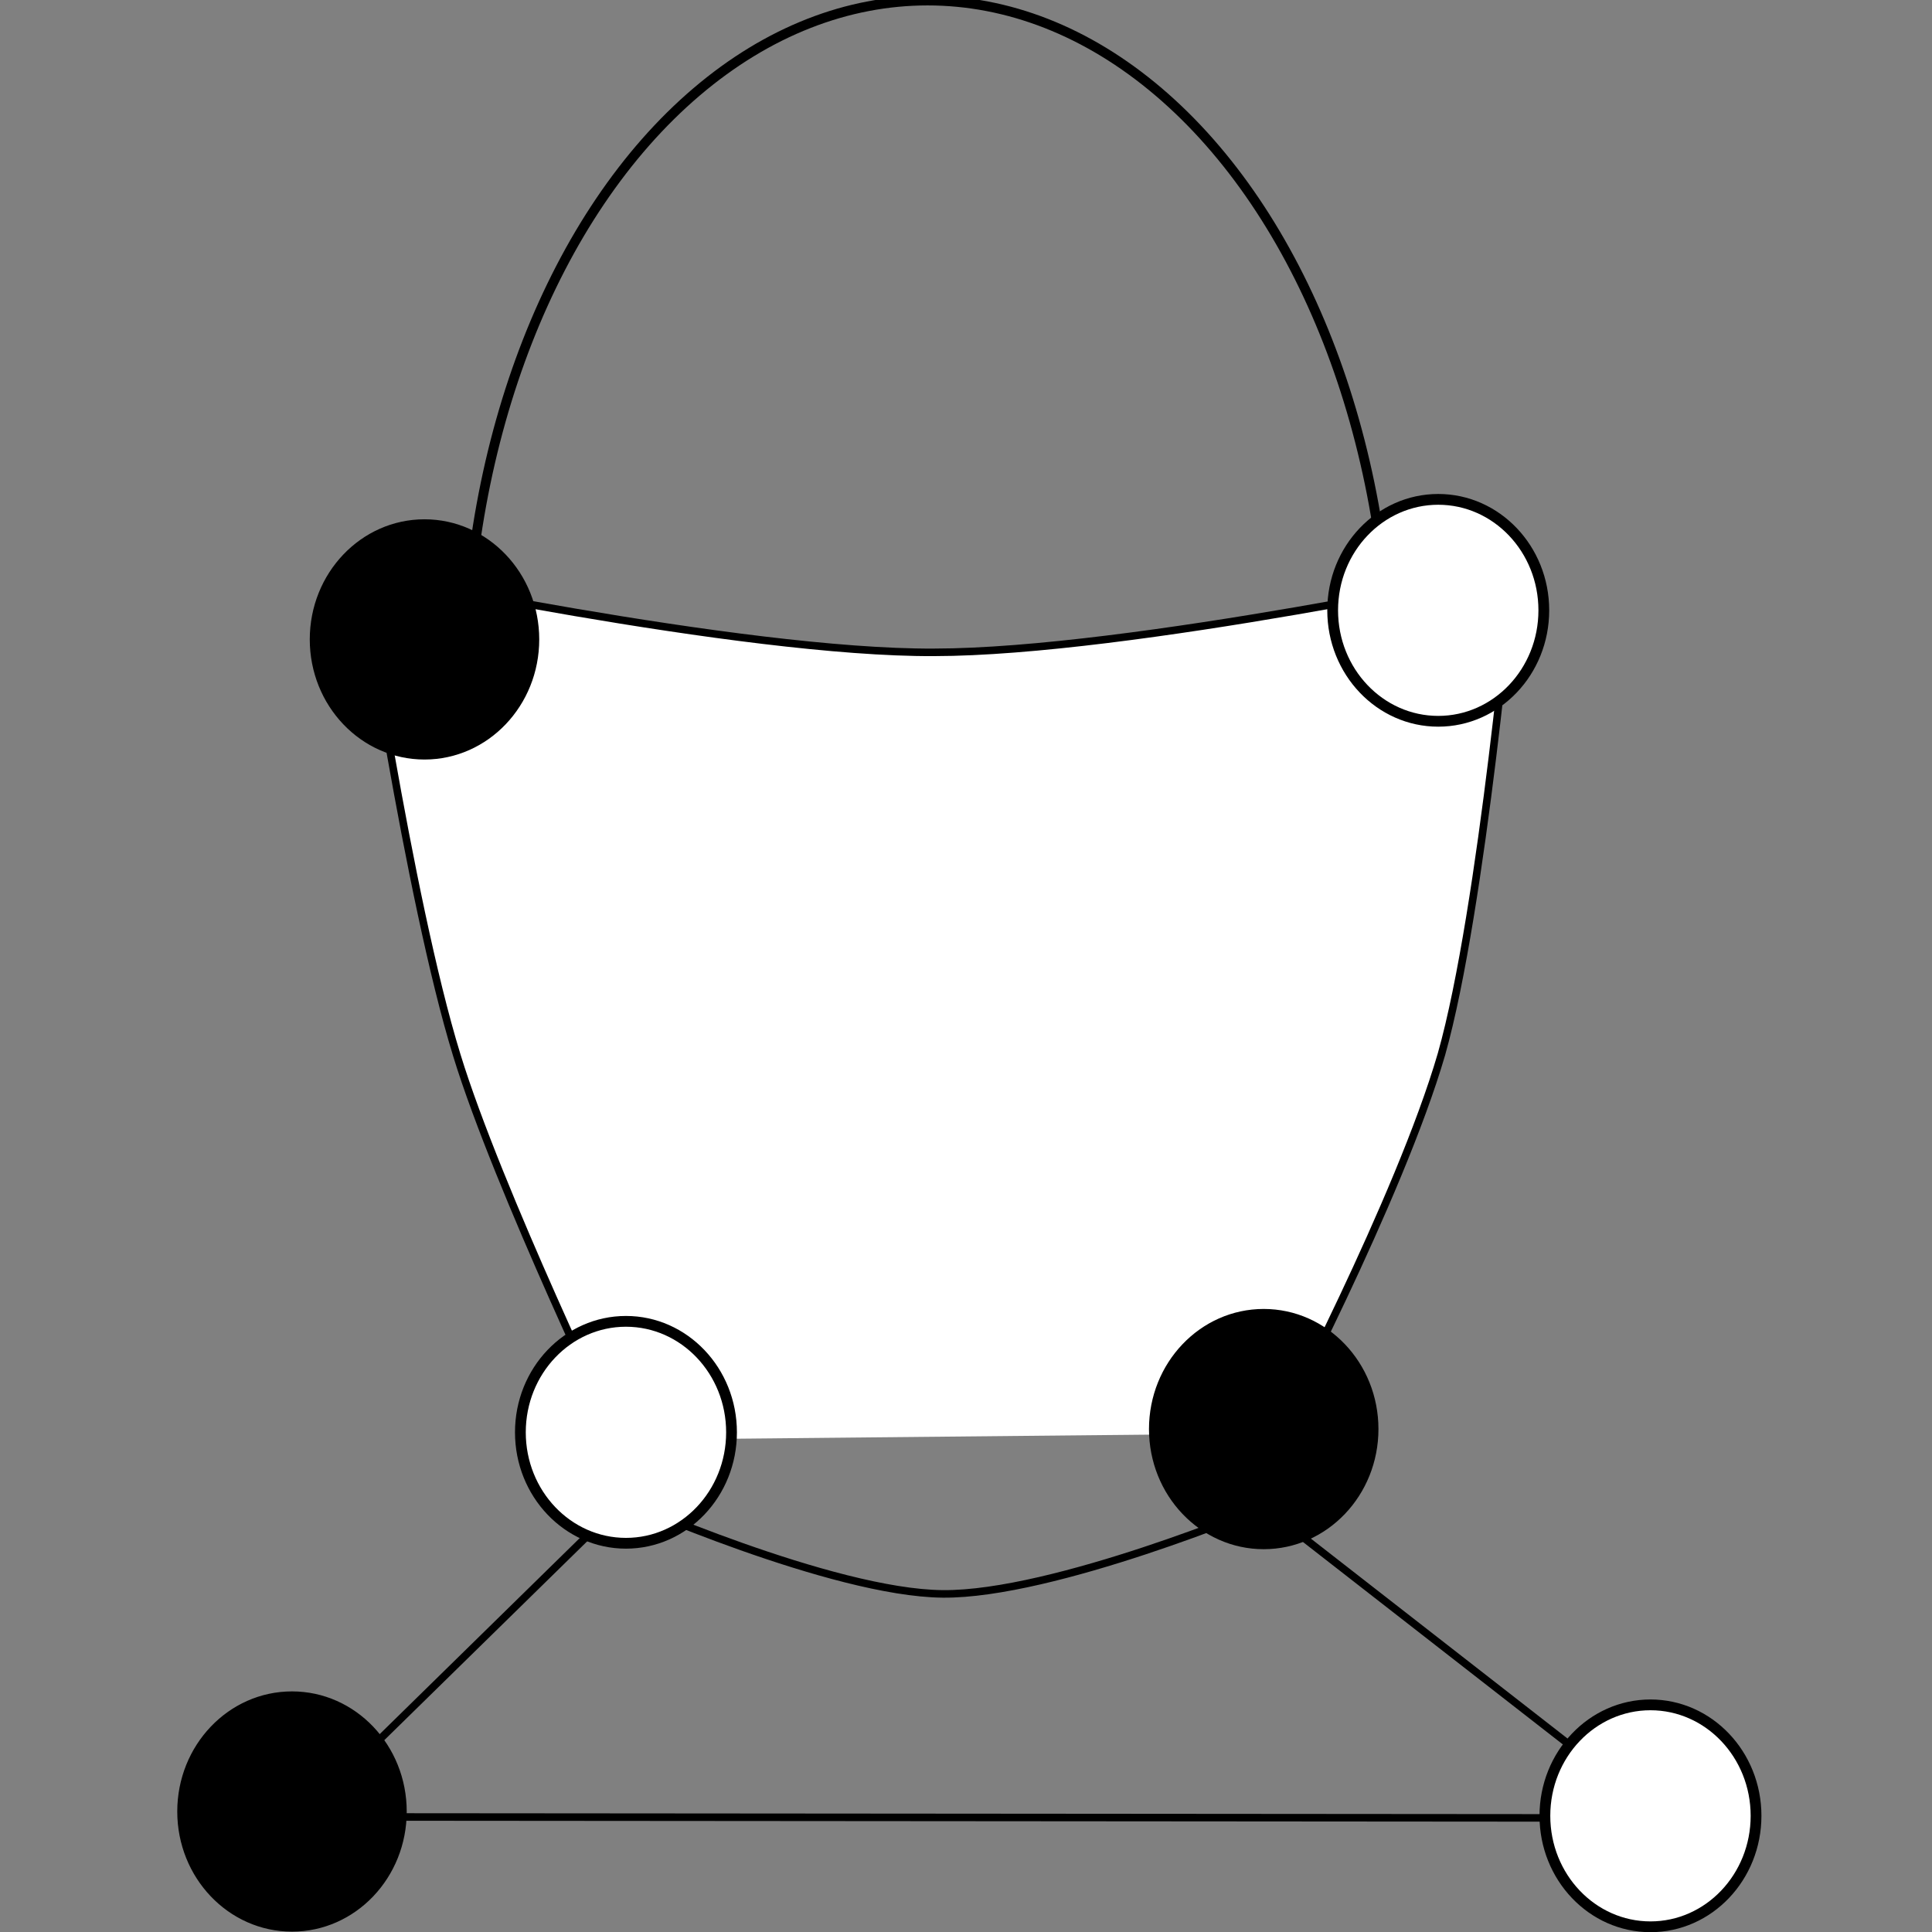
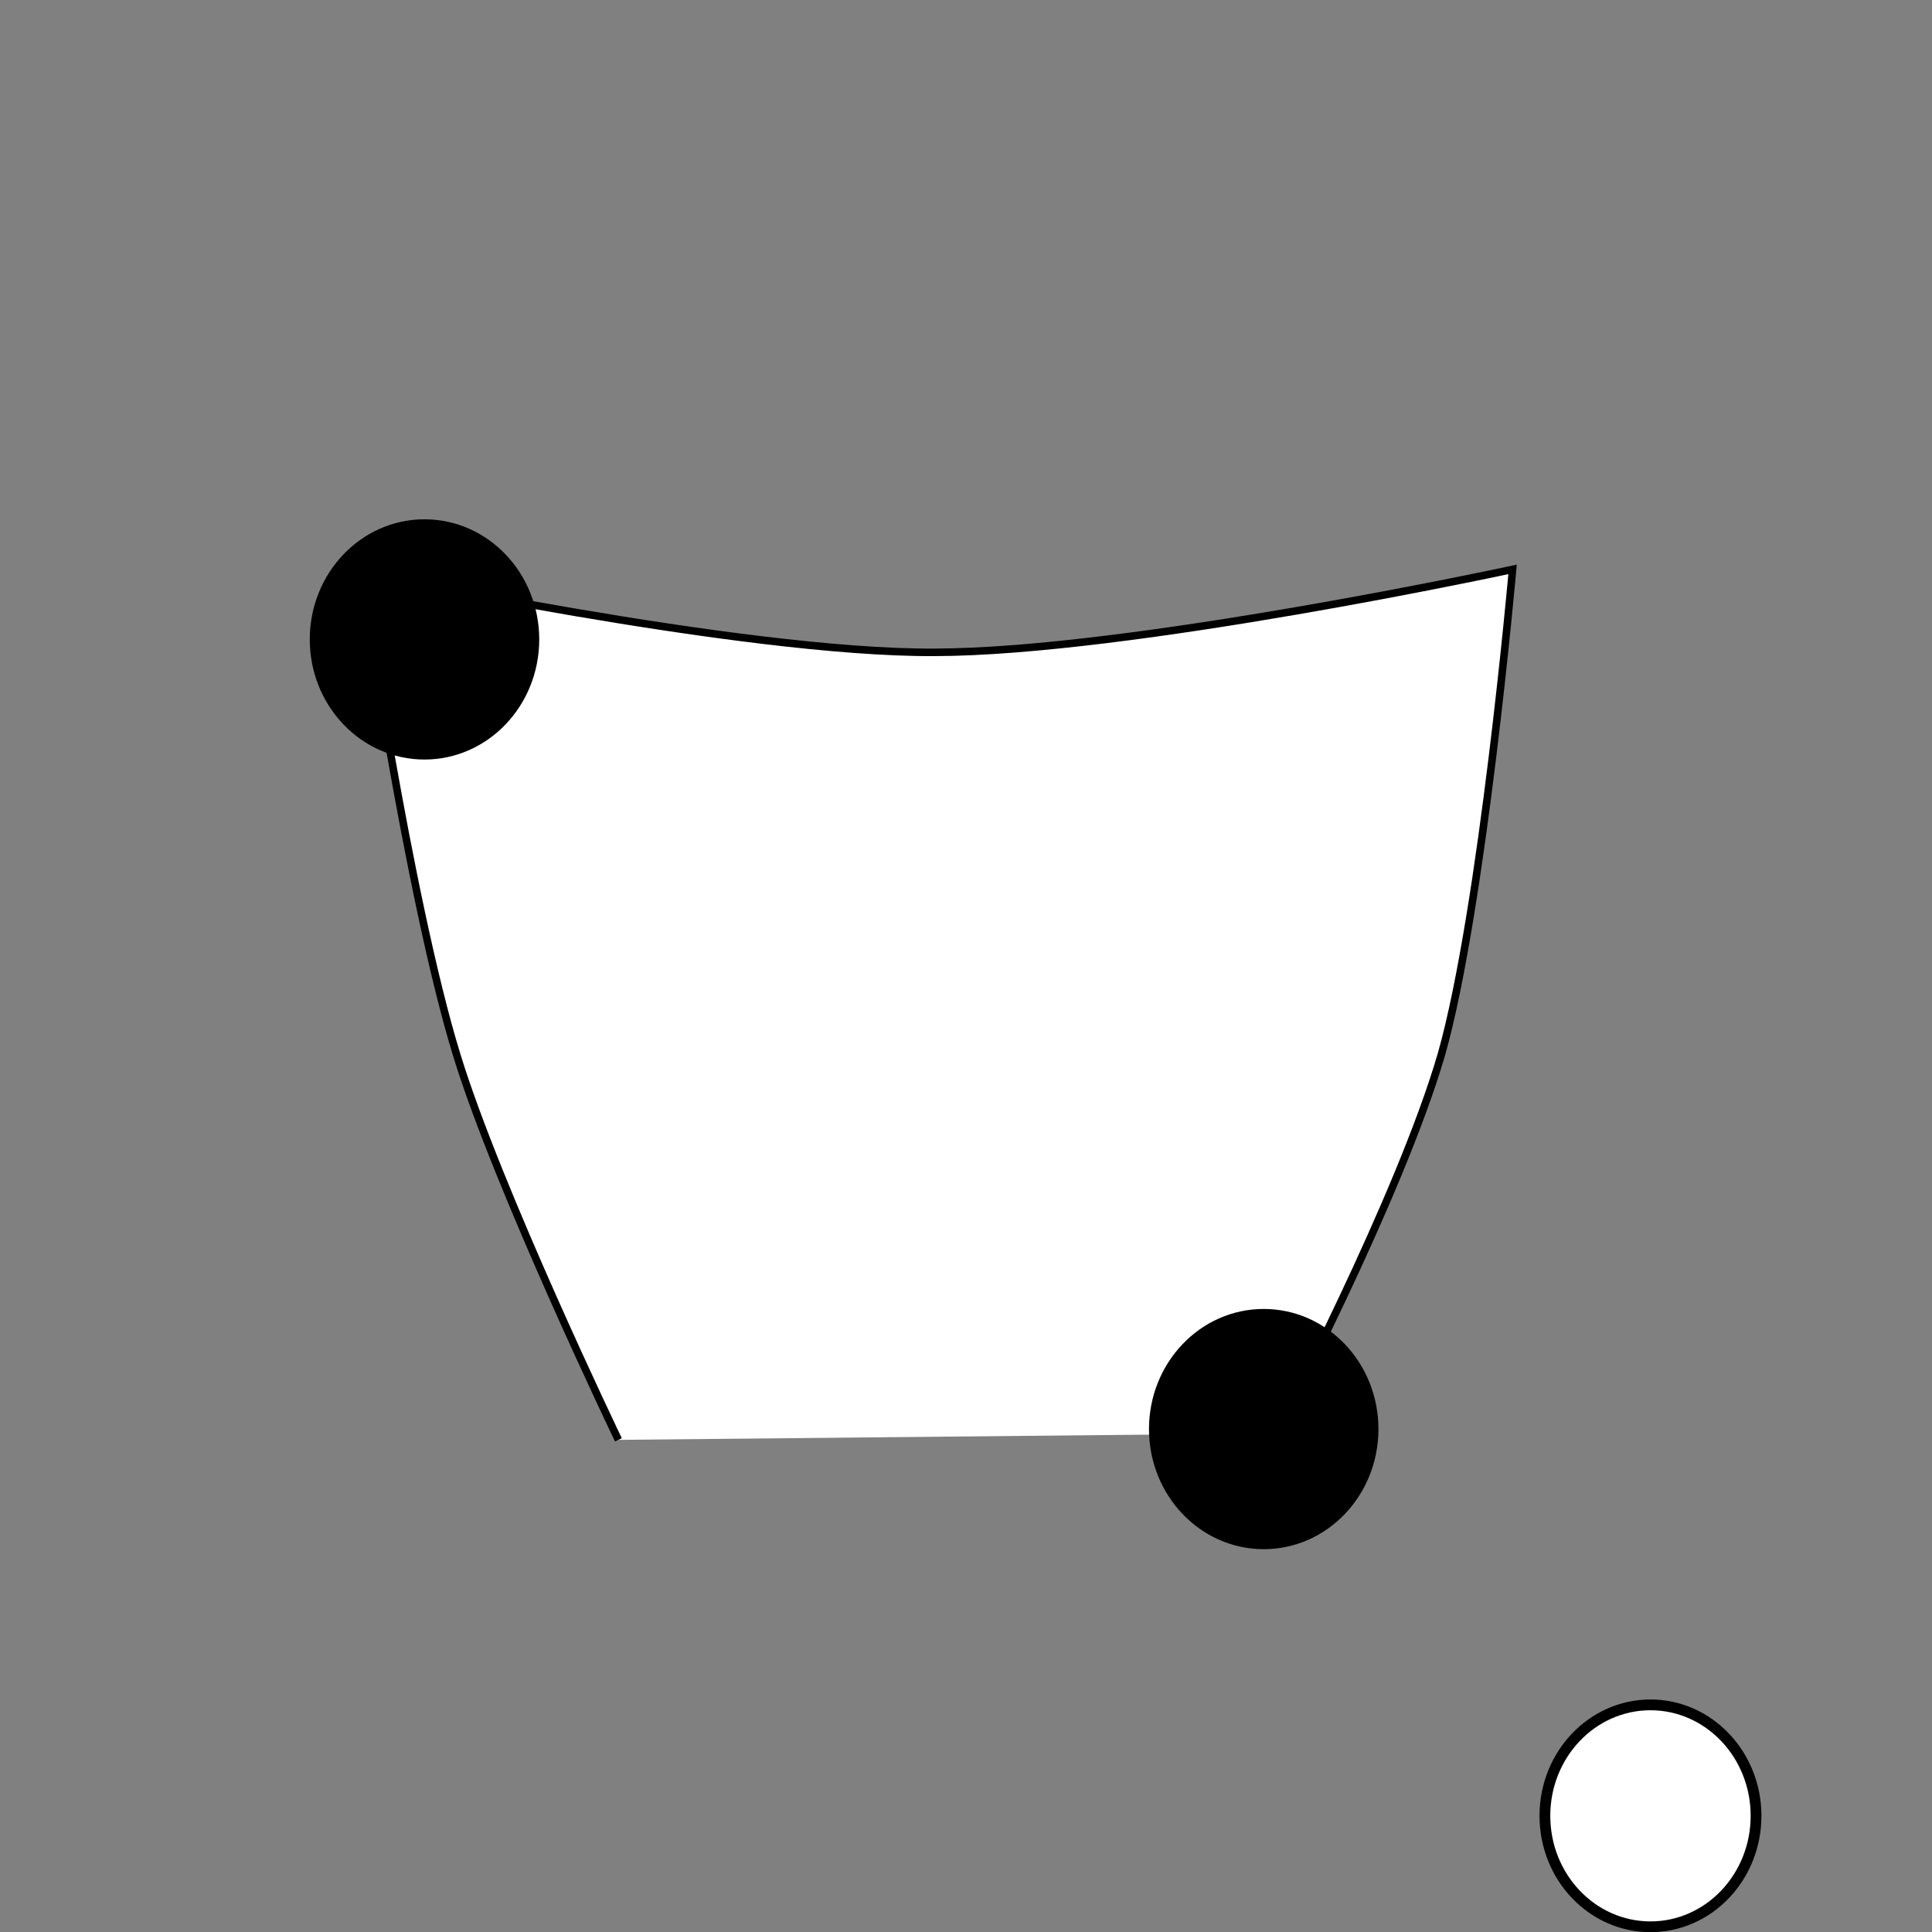
<svg xmlns="http://www.w3.org/2000/svg" id="SVGRoot" version="1.1" viewBox="0 0 4.6 4.6" height="240" width="240">
  <rect x="0" y="0" width="4.6" height="4.6" fill="#808080" stroke="none" />
  <defs id="defs23" />
  <title id="title3">Dessins d'enfant - Support</title>
  <desc id="desc4">Un graphe connexe biparti représentant un œuf dans un coquetier.</desc>
  <g id="g1033" transform="matrix(2.565,0,0,2.565,-8.508,-1.848)">
    <g id="g895">
      <g id="g905">
-         <path style="fill:none;stroke:#000000;stroke-width:0.007px;stroke-linecap:butt;stroke-linejoin:miter;stroke-opacity:1" d="M 4.861,2.408 3.596,2.407 3.896,2.113 c 0,0 0.193,0.086 0.296,0.087 0.103,0.001 0.298,-0.081 0.298,-0.081 z" id="path46" />
        <ellipse ry="0.103" rx="0.098" cy="2.406" cx="4.849" id="path1677-26-4-9-75-36" style="fill:#ffffff;fill-opacity:1;stroke:#000000;stroke-width:0.01;stroke-linejoin:miter;stroke-miterlimit:4;stroke-dasharray:none;stroke-dashoffset:0.5;stroke-opacity:1" />
-         <ellipse style="fill:#000000;fill-opacity:1;stroke:#000000;stroke-width:0.011;stroke-linejoin:miter;stroke-miterlimit:4;stroke-dasharray:none;stroke-dashoffset:0.5;stroke-opacity:1" id="path1677-4-4-35-06-2" cx="3.588" cy="2.402" rx="0.101" ry="0.106" />
-         <ellipse style="fill:none;stroke:#000000;stroke-width:0.009;stroke-opacity:1" id="path50" cx="4.178" cy="1.354" rx="0.429" ry="0.633" />
        <path style="fill:#ffffff;stroke:#000000;stroke-width:0.007px;stroke-linecap:butt;stroke-linejoin:miter;stroke-opacity:1;fill-opacity:1" d="m 3.891,2.057 c 0,0 -0.112,-0.233 -0.15,-0.357 -0.045,-0.146 -0.089,-0.449 -0.089,-0.449 0,0 0.353,0.076 0.532,0.075 0.181,-1.232e-4 0.537,-0.077 0.537,-0.077 0,0 -0.028,0.316 -0.066,0.45 -0.039,0.134 -0.154,0.352 -0.154,0.352" id="path48" />
        <ellipse style="fill:#000000;fill-opacity:1;stroke:#000000;stroke-width:0.011;stroke-linejoin:miter;stroke-miterlimit:4;stroke-dasharray:none;stroke-dashoffset:0.5;stroke-opacity:1" id="path1677-4-4-35-06" cx="3.711" cy="1.314" rx="0.101" ry="0.106" />
-         <ellipse ry="0.103" rx="0.098" cy="1.287" cx="4.652" id="path1677-26-4-9-75-36-9" style="fill:#ffffff;fill-opacity:1;stroke:#000000;stroke-width:0.01;stroke-linejoin:miter;stroke-miterlimit:4;stroke-dasharray:none;stroke-dashoffset:0.5;stroke-opacity:1" />
-         <ellipse ry="0.103" rx="0.098" cy="2.05" cx="3.898" id="path1677-26-4-9-75-36-2" style="fill:#ffffff;fill-opacity:1;stroke:#000000;stroke-width:0.01;stroke-linejoin:miter;stroke-miterlimit:4;stroke-dasharray:none;stroke-dashoffset:0.5;stroke-opacity:1" />
        <ellipse style="fill:#000000;fill-opacity:1;stroke:#000000;stroke-width:0.011;stroke-linejoin:miter;stroke-miterlimit:4;stroke-dasharray:none;stroke-dashoffset:0.5;stroke-opacity:1" id="path1677-4-4-35-06-1" cx="4.49" cy="2.047" rx="0.101" ry="0.106" />
      </g>
    </g>
  </g>
</svg>